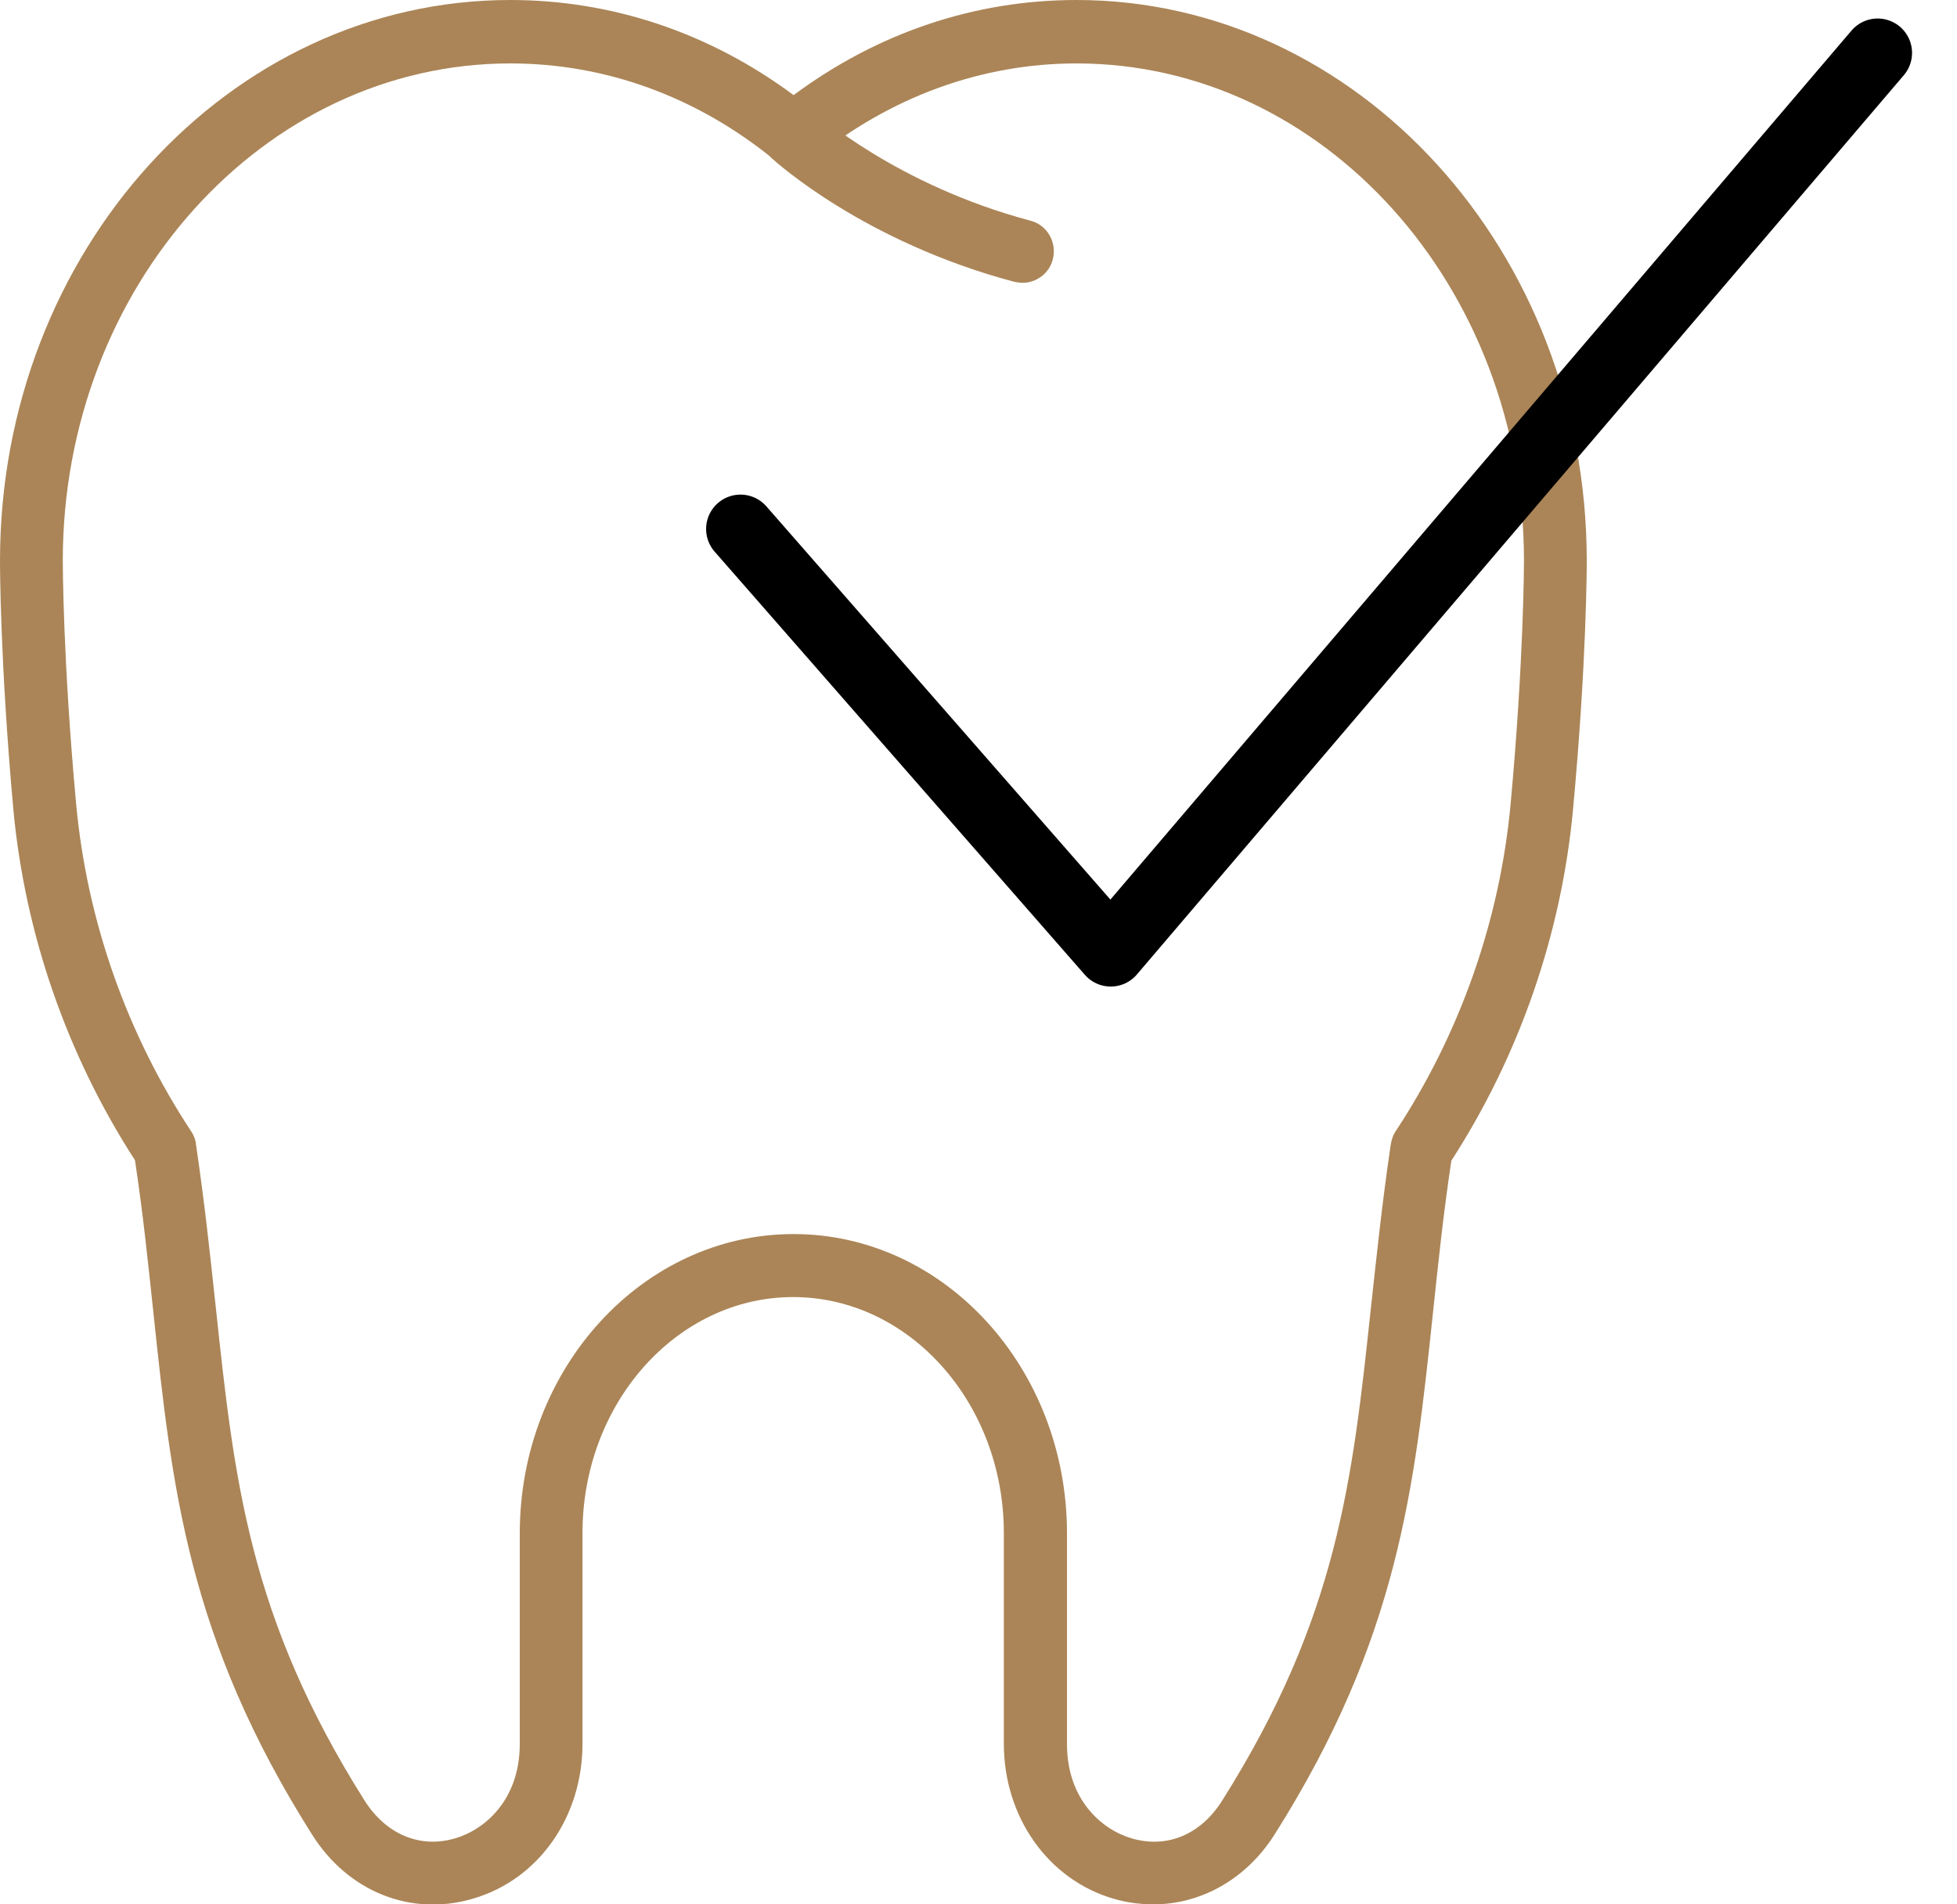
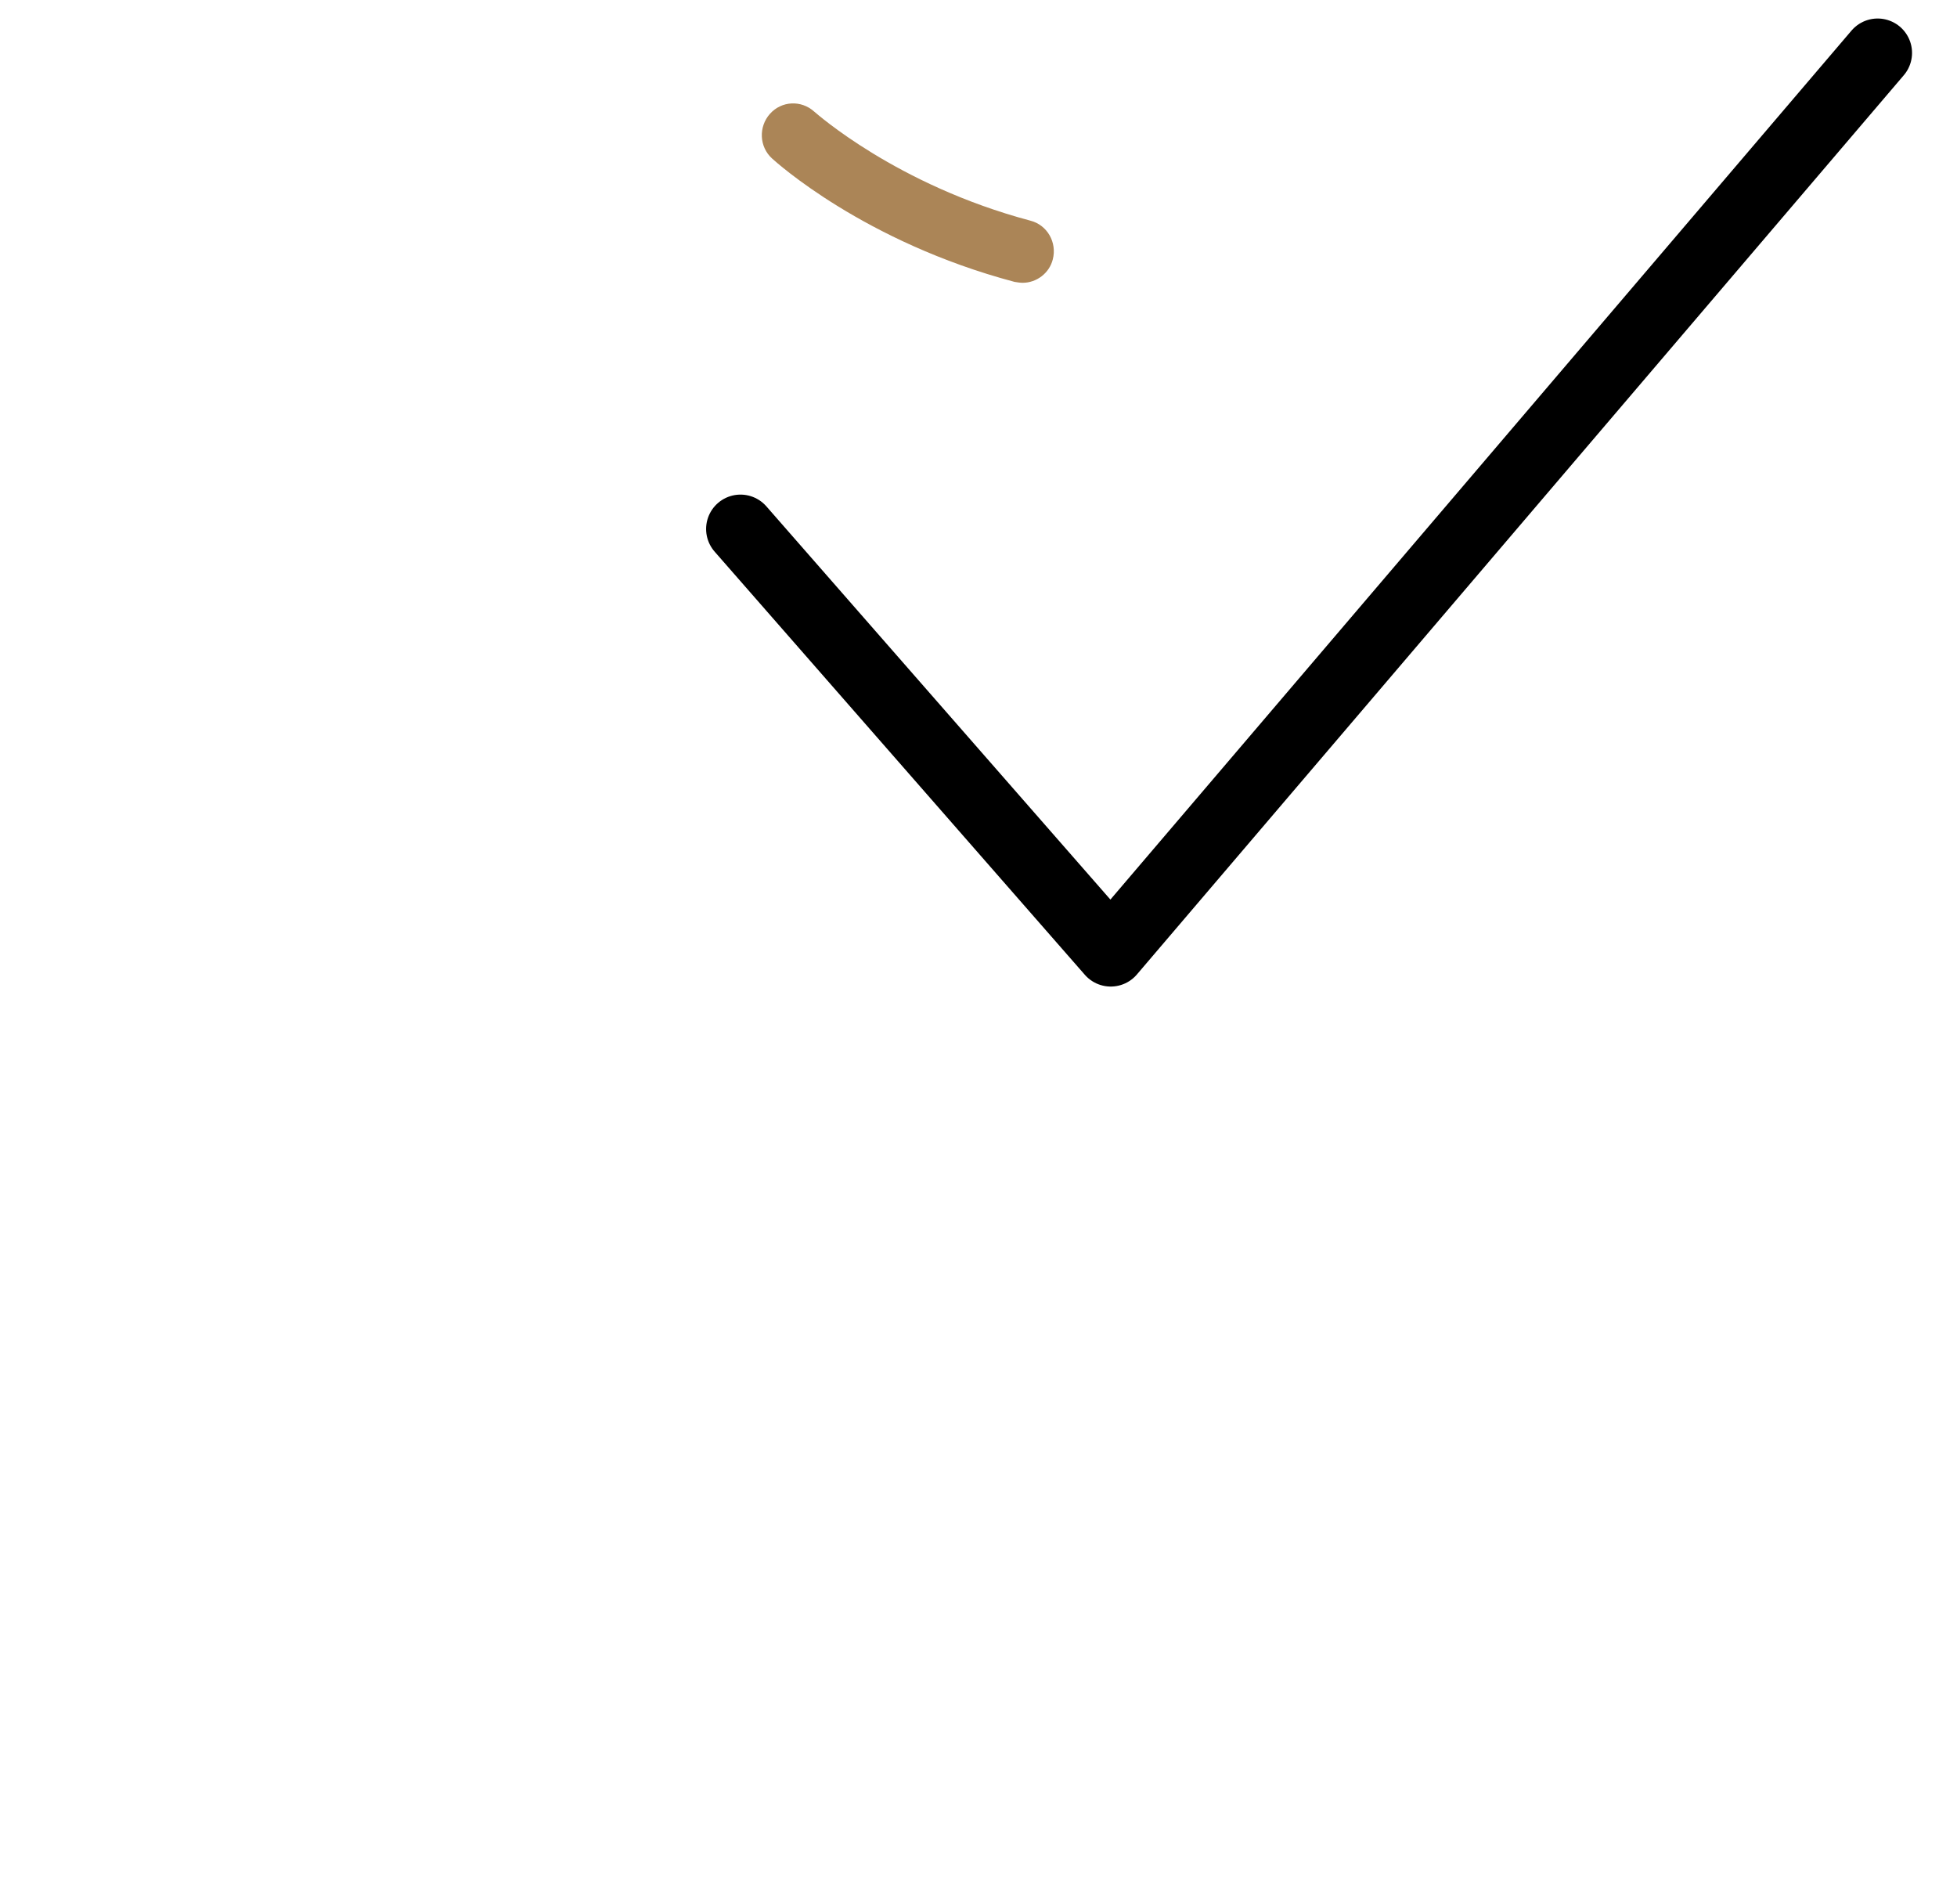
<svg xmlns="http://www.w3.org/2000/svg" width="37" height="36" viewBox="0 0 37 36" fill="none">
  <path d="M19.336 5.346C19.288 5.346 19.239 5.338 19.182 5.329C16.337 4.574 14.671 3.063 14.598 2.997C14.354 2.776 14.338 2.398 14.557 2.152C14.777 1.905 15.15 1.889 15.394 2.11C15.427 2.135 16.947 3.498 19.483 4.172C19.8 4.254 19.987 4.582 19.905 4.902C19.84 5.165 19.596 5.346 19.336 5.346Z" fill="#AB8557" />
-   <path d="M21.807 36C21.555 36 21.303 35.967 21.051 35.893C19.816 35.532 18.979 34.349 18.979 32.962V28.979C18.979 26.524 17.191 24.52 14.996 24.52C12.801 24.52 11.013 26.524 11.013 28.979V32.962C11.013 34.349 10.184 35.532 8.941 35.893C7.77 36.238 6.575 35.762 5.893 34.67C3.552 30.966 3.251 28.125 2.902 24.832C2.804 23.912 2.707 22.96 2.552 21.933C1.268 19.946 0.471 17.655 0.252 15.298C0 12.506 0 10.675 0 10.601C0 4.755 4.324 0 9.648 0C11.566 0 13.411 0.616 15.004 1.798C16.597 0.616 18.434 0 20.352 0C25.668 0 30 4.755 30 10.601C30 10.675 30 12.506 29.74 15.307C29.52 17.663 28.724 19.954 27.44 21.942C27.285 22.968 27.188 23.921 27.09 24.84C26.741 28.133 26.44 30.974 24.099 34.678C23.563 35.524 22.709 36 21.807 36ZM15.004 23.329C17.857 23.329 20.173 25.867 20.173 28.987V32.97C20.173 34.021 20.832 34.588 21.393 34.752C22.059 34.949 22.701 34.686 23.108 34.037C25.294 30.572 25.57 27.985 25.92 24.717C26.026 23.748 26.131 22.738 26.294 21.638C26.31 21.547 26.334 21.465 26.383 21.391C27.602 19.544 28.358 17.401 28.561 15.192C28.813 12.449 28.813 10.618 28.813 10.601C28.813 5.412 25.018 1.199 20.352 1.199C18.556 1.199 16.833 1.831 15.37 3.014C15.15 3.186 14.841 3.186 14.63 3.014C13.167 1.823 11.444 1.199 9.648 1.199C4.982 1.199 1.187 5.42 1.187 10.601C1.187 10.618 1.187 12.457 1.439 15.192C1.642 17.401 2.398 19.544 3.617 21.391C3.666 21.465 3.698 21.547 3.706 21.638C3.869 22.738 3.975 23.74 4.08 24.717C4.43 27.985 4.706 30.572 6.892 34.037C7.299 34.678 7.941 34.949 8.607 34.752C9.168 34.588 9.827 34.021 9.827 32.97V28.987C9.827 25.867 12.151 23.329 15.004 23.329Z" fill="#AB8557" />
  <path d="M14 10L21 18L35.5 1" stroke="black" stroke-width="1.3" stroke-linecap="round" stroke-linejoin="round" />
</svg>